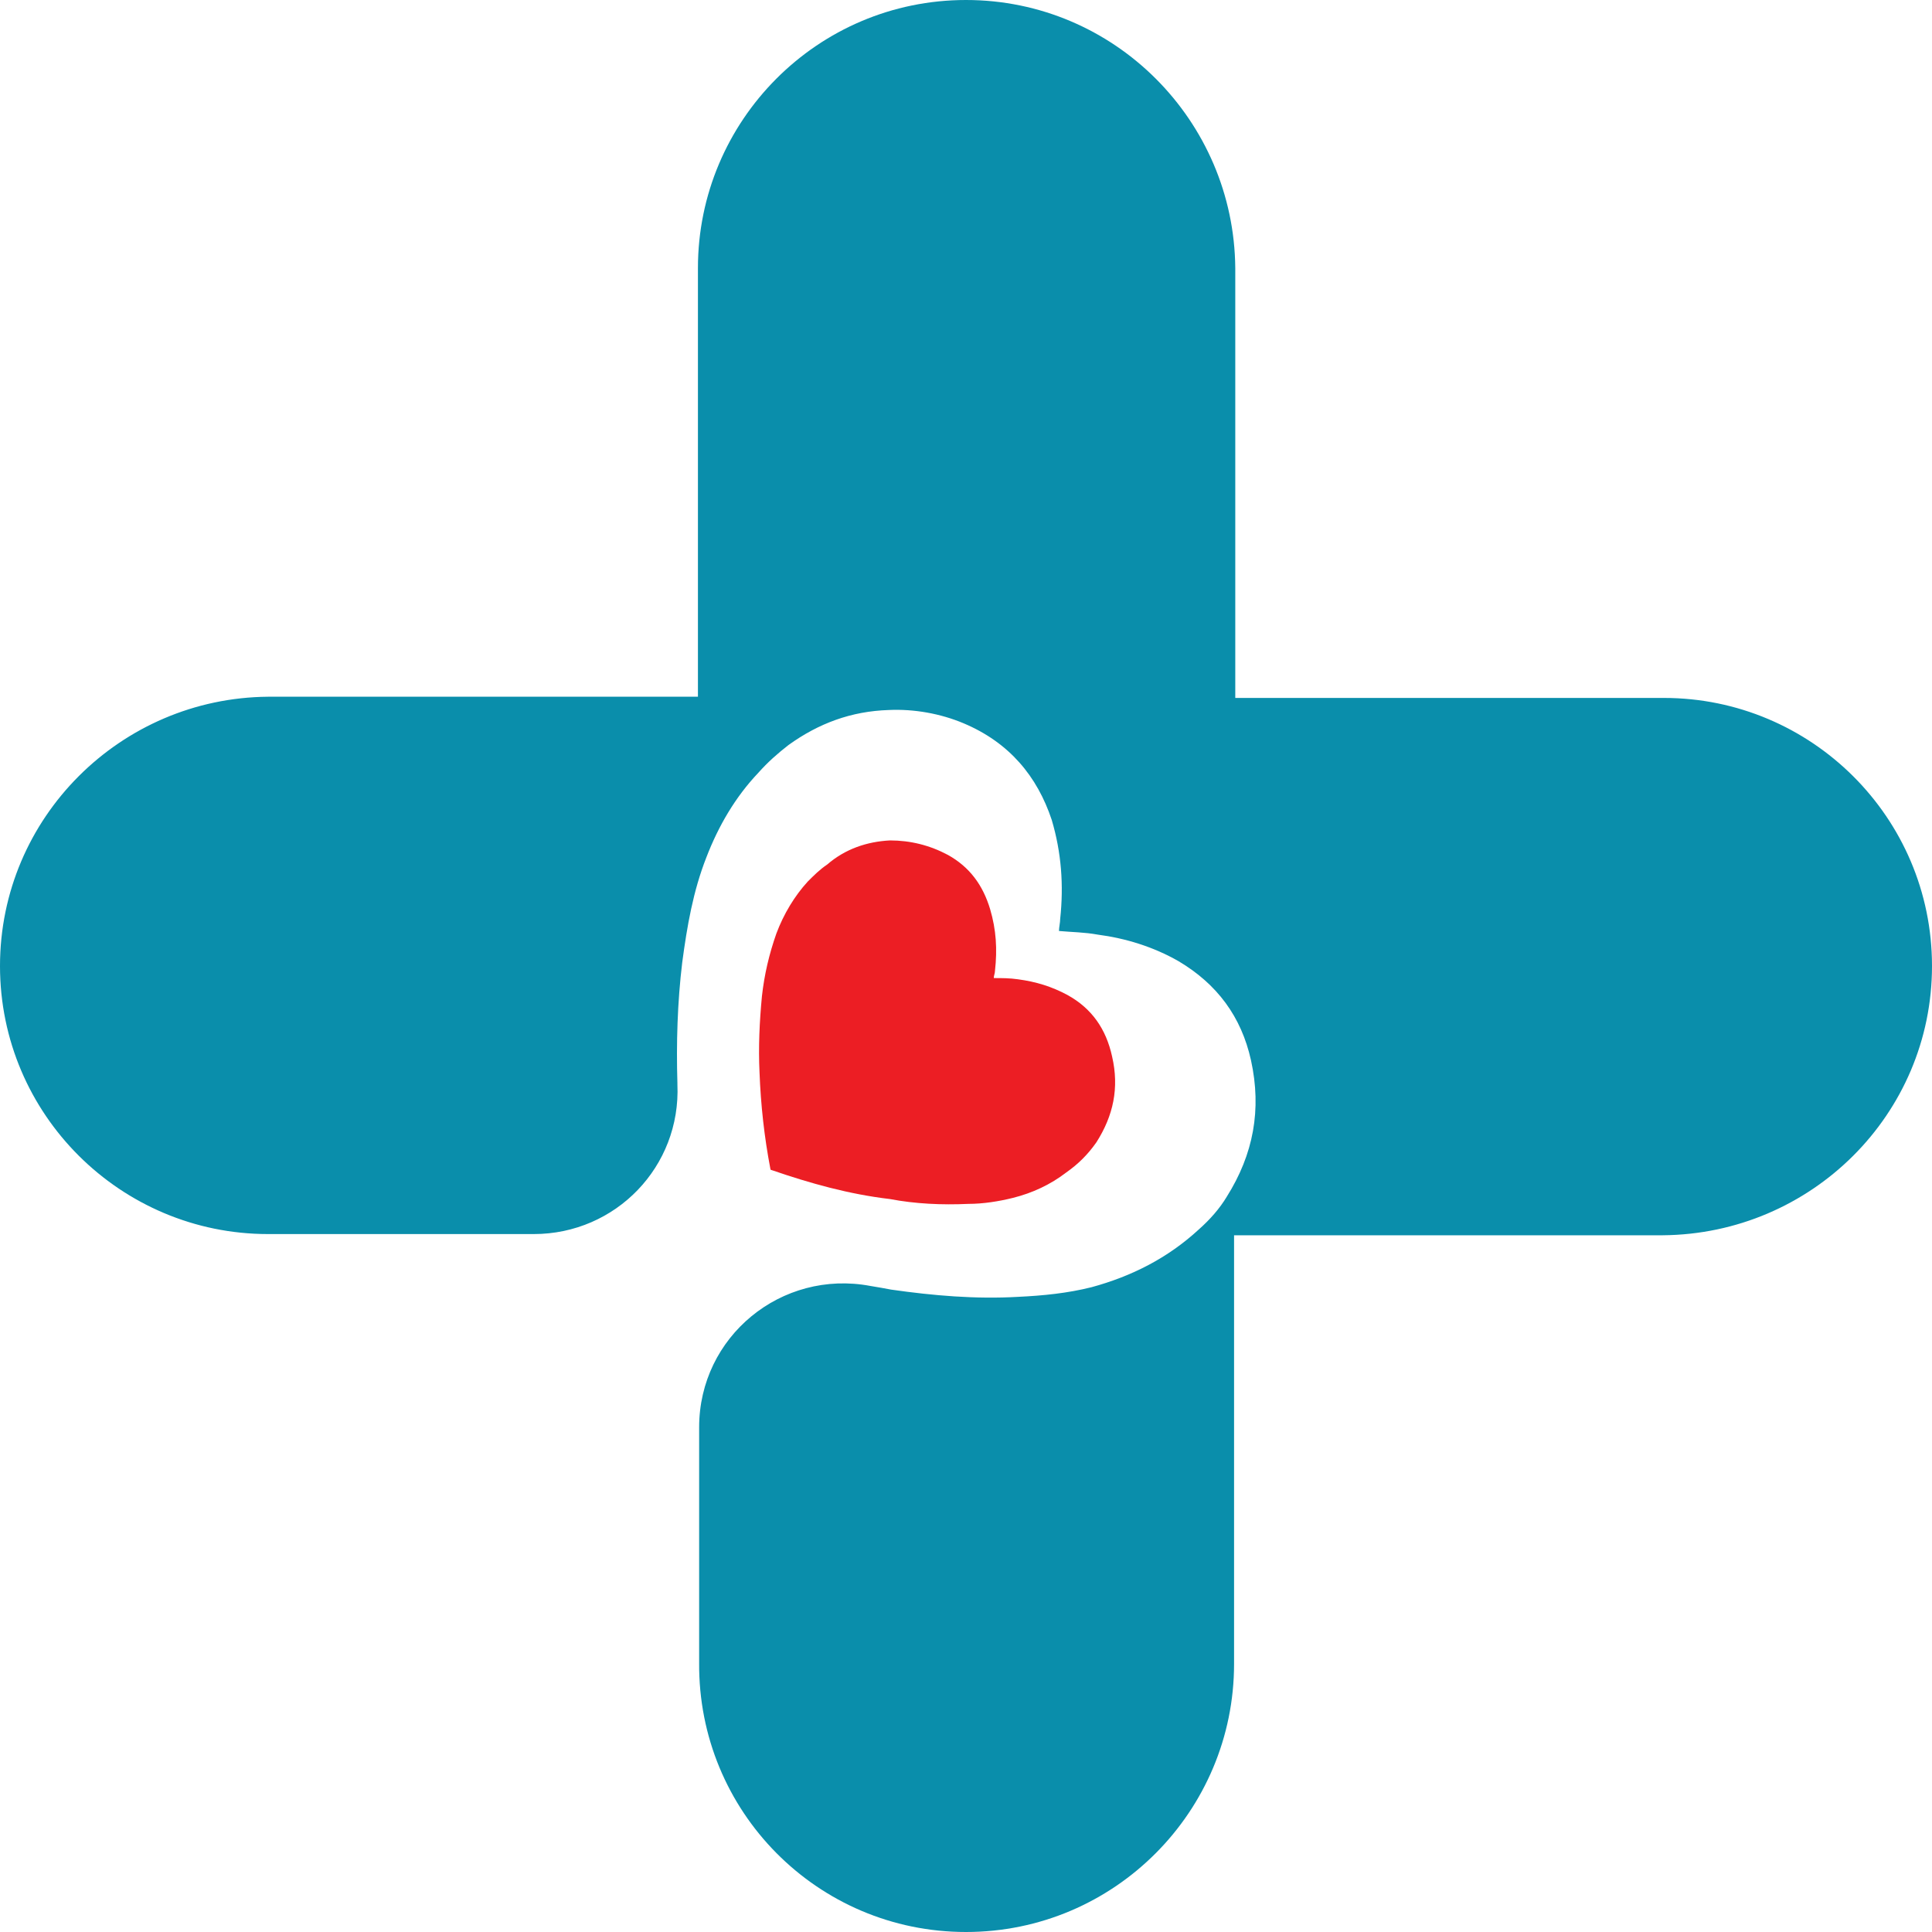
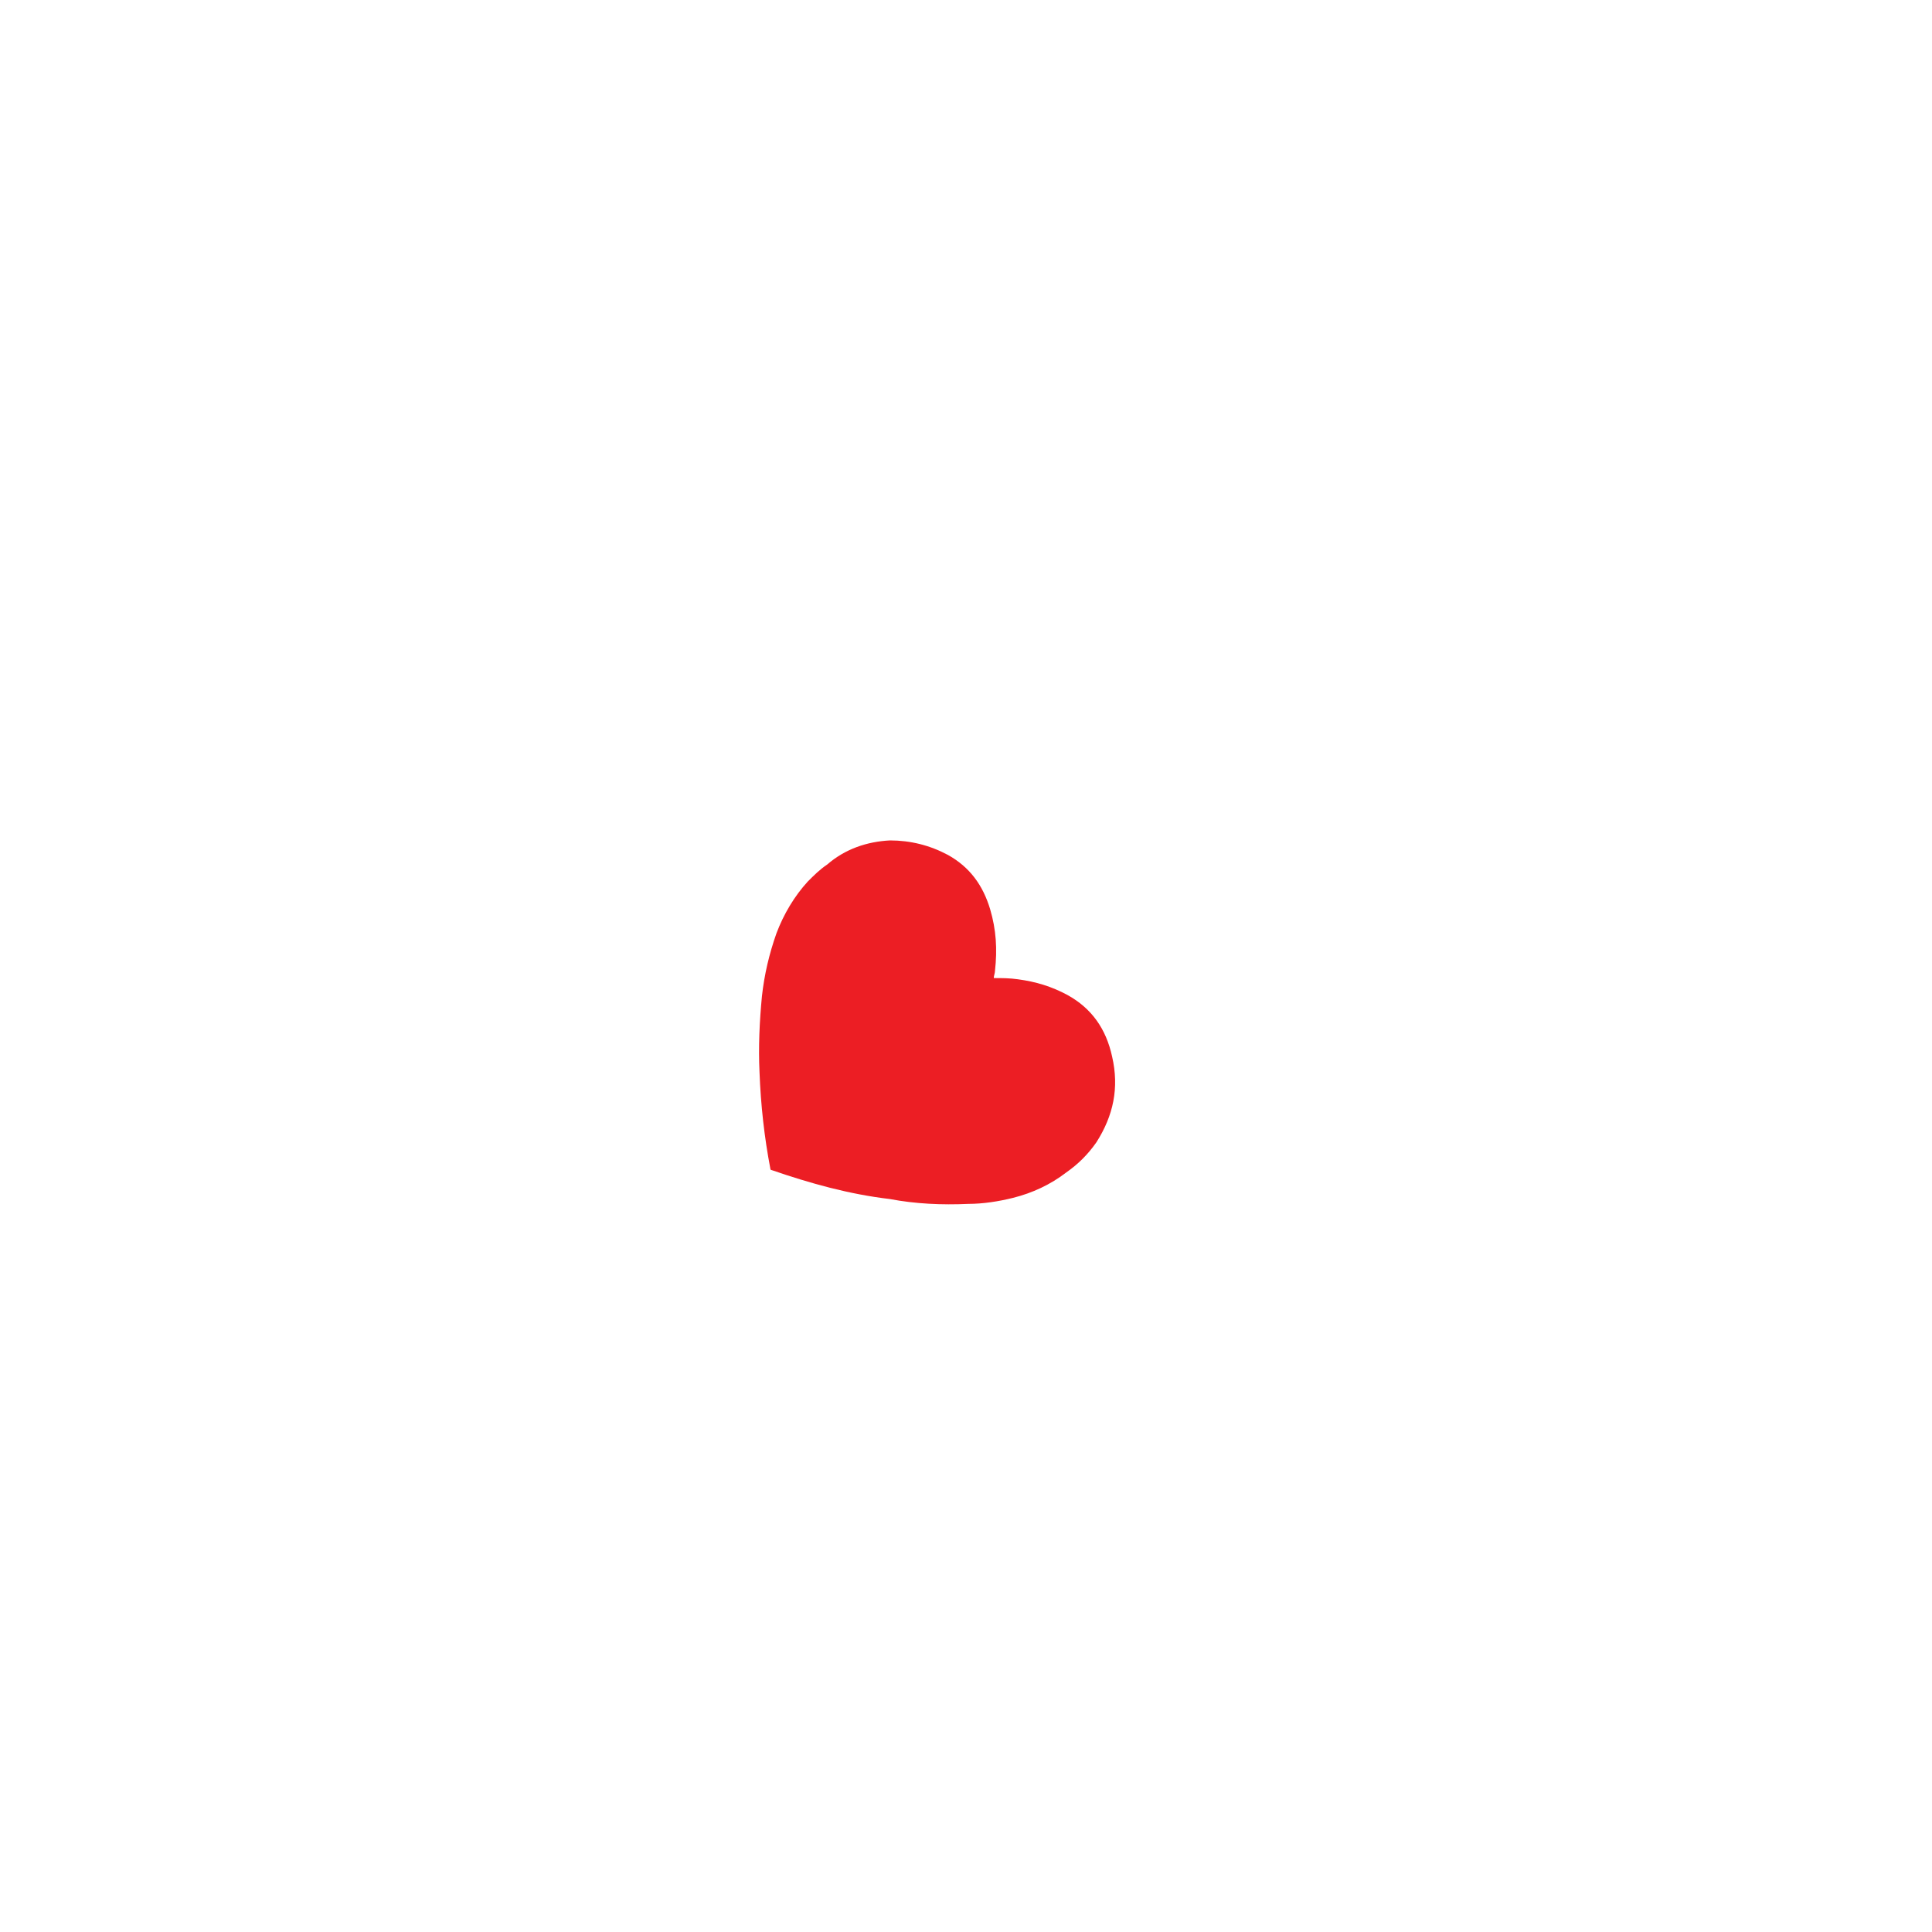
<svg xmlns="http://www.w3.org/2000/svg" version="1.1" id="Layer_1" x="0px" y="0px" viewBox="0 0 16 16" style="enable-background:new 0 0 16 16;" xml:space="preserve">
  <style type="text/css">
	.st0{fill:#EC1E24;}
	.st1{fill:#0A8EAB;}
</style>
  <g>
    <path class="st0" d="M8.23,8.1C8.3,8.1,8.36,8.1,8.43,8.11c0.15,0.02,0.28,0.06,0.41,0.13c0.2,0.11,0.32,0.28,0.37,0.51   c0.06,0.26,0.01,0.49-0.13,0.71c-0.07,0.1-0.15,0.18-0.25,0.25C8.7,9.81,8.55,9.88,8.39,9.92C8.27,9.95,8.14,9.97,8.02,9.97   C7.8,9.98,7.58,9.97,7.37,9.93C7.03,9.89,6.71,9.8,6.39,9.69c-0.01,0-0.01-0.01-0.01-0.01c-0.05-0.26-0.08-0.53-0.09-0.8   c-0.01-0.21,0-0.42,0.02-0.63c0.02-0.18,0.06-0.35,0.12-0.52c0.06-0.16,0.15-0.31,0.26-0.43c0.05-0.05,0.1-0.1,0.16-0.14   C7,7.03,7.18,6.97,7.37,6.96C7.54,6.96,7.7,7,7.85,7.08c0.18,0.1,0.29,0.25,0.35,0.45c0.05,0.17,0.06,0.33,0.04,0.51   C8.24,8.06,8.23,8.08,8.23,8.1z" />
    <g>
-       <path class="st1" d="M13.78,5.78h-3.55l0,0V2.22C10.22,1,9.23,0,8,0h0C6.77,0,5.78,1,5.78,2.22v3.55l0,0H2.22C1,5.78,0,6.77,0,8v0    c0,1.23,1,2.22,2.22,2.22h2.2c0.68,0,1.22-0.56,1.19-1.24l0-0.01c-0.01-0.33,0-0.67,0.04-1c0.04-0.3,0.09-0.59,0.2-0.87    c0.1-0.26,0.24-0.5,0.43-0.7c0.08-0.09,0.16-0.16,0.25-0.23c0.25-0.18,0.52-0.28,0.83-0.29c0.21-0.01,0.43,0.03,0.62,0.11    c0.38,0.16,0.61,0.44,0.73,0.8c0.08,0.27,0.1,0.54,0.07,0.82c0,0.03-0.01,0.07-0.01,0.1c0.11,0.01,0.21,0.01,0.32,0.03    c0.23,0.03,0.46,0.1,0.67,0.22c0.32,0.19,0.52,0.46,0.6,0.82c0.09,0.41,0.02,0.78-0.2,1.13c-0.06,0.1-0.14,0.19-0.23,0.27    c-0.26,0.24-0.56,0.39-0.89,0.48c-0.2,0.05-0.4,0.07-0.61,0.08c-0.35,0.02-0.7-0.01-1.05-0.06c-0.05-0.01-0.11-0.02-0.17-0.03    c-0.74-0.14-1.42,0.42-1.42,1.17v1.95C5.78,15,6.77,16,8,16h0c1.23,0,2.22-1,2.22-2.22v-3.55h3.55C15,10.22,16,9.23,16,8v0    C16,6.77,15,5.78,13.78,5.78z" />
-     </g>
+       </g>
  </g>
</svg>